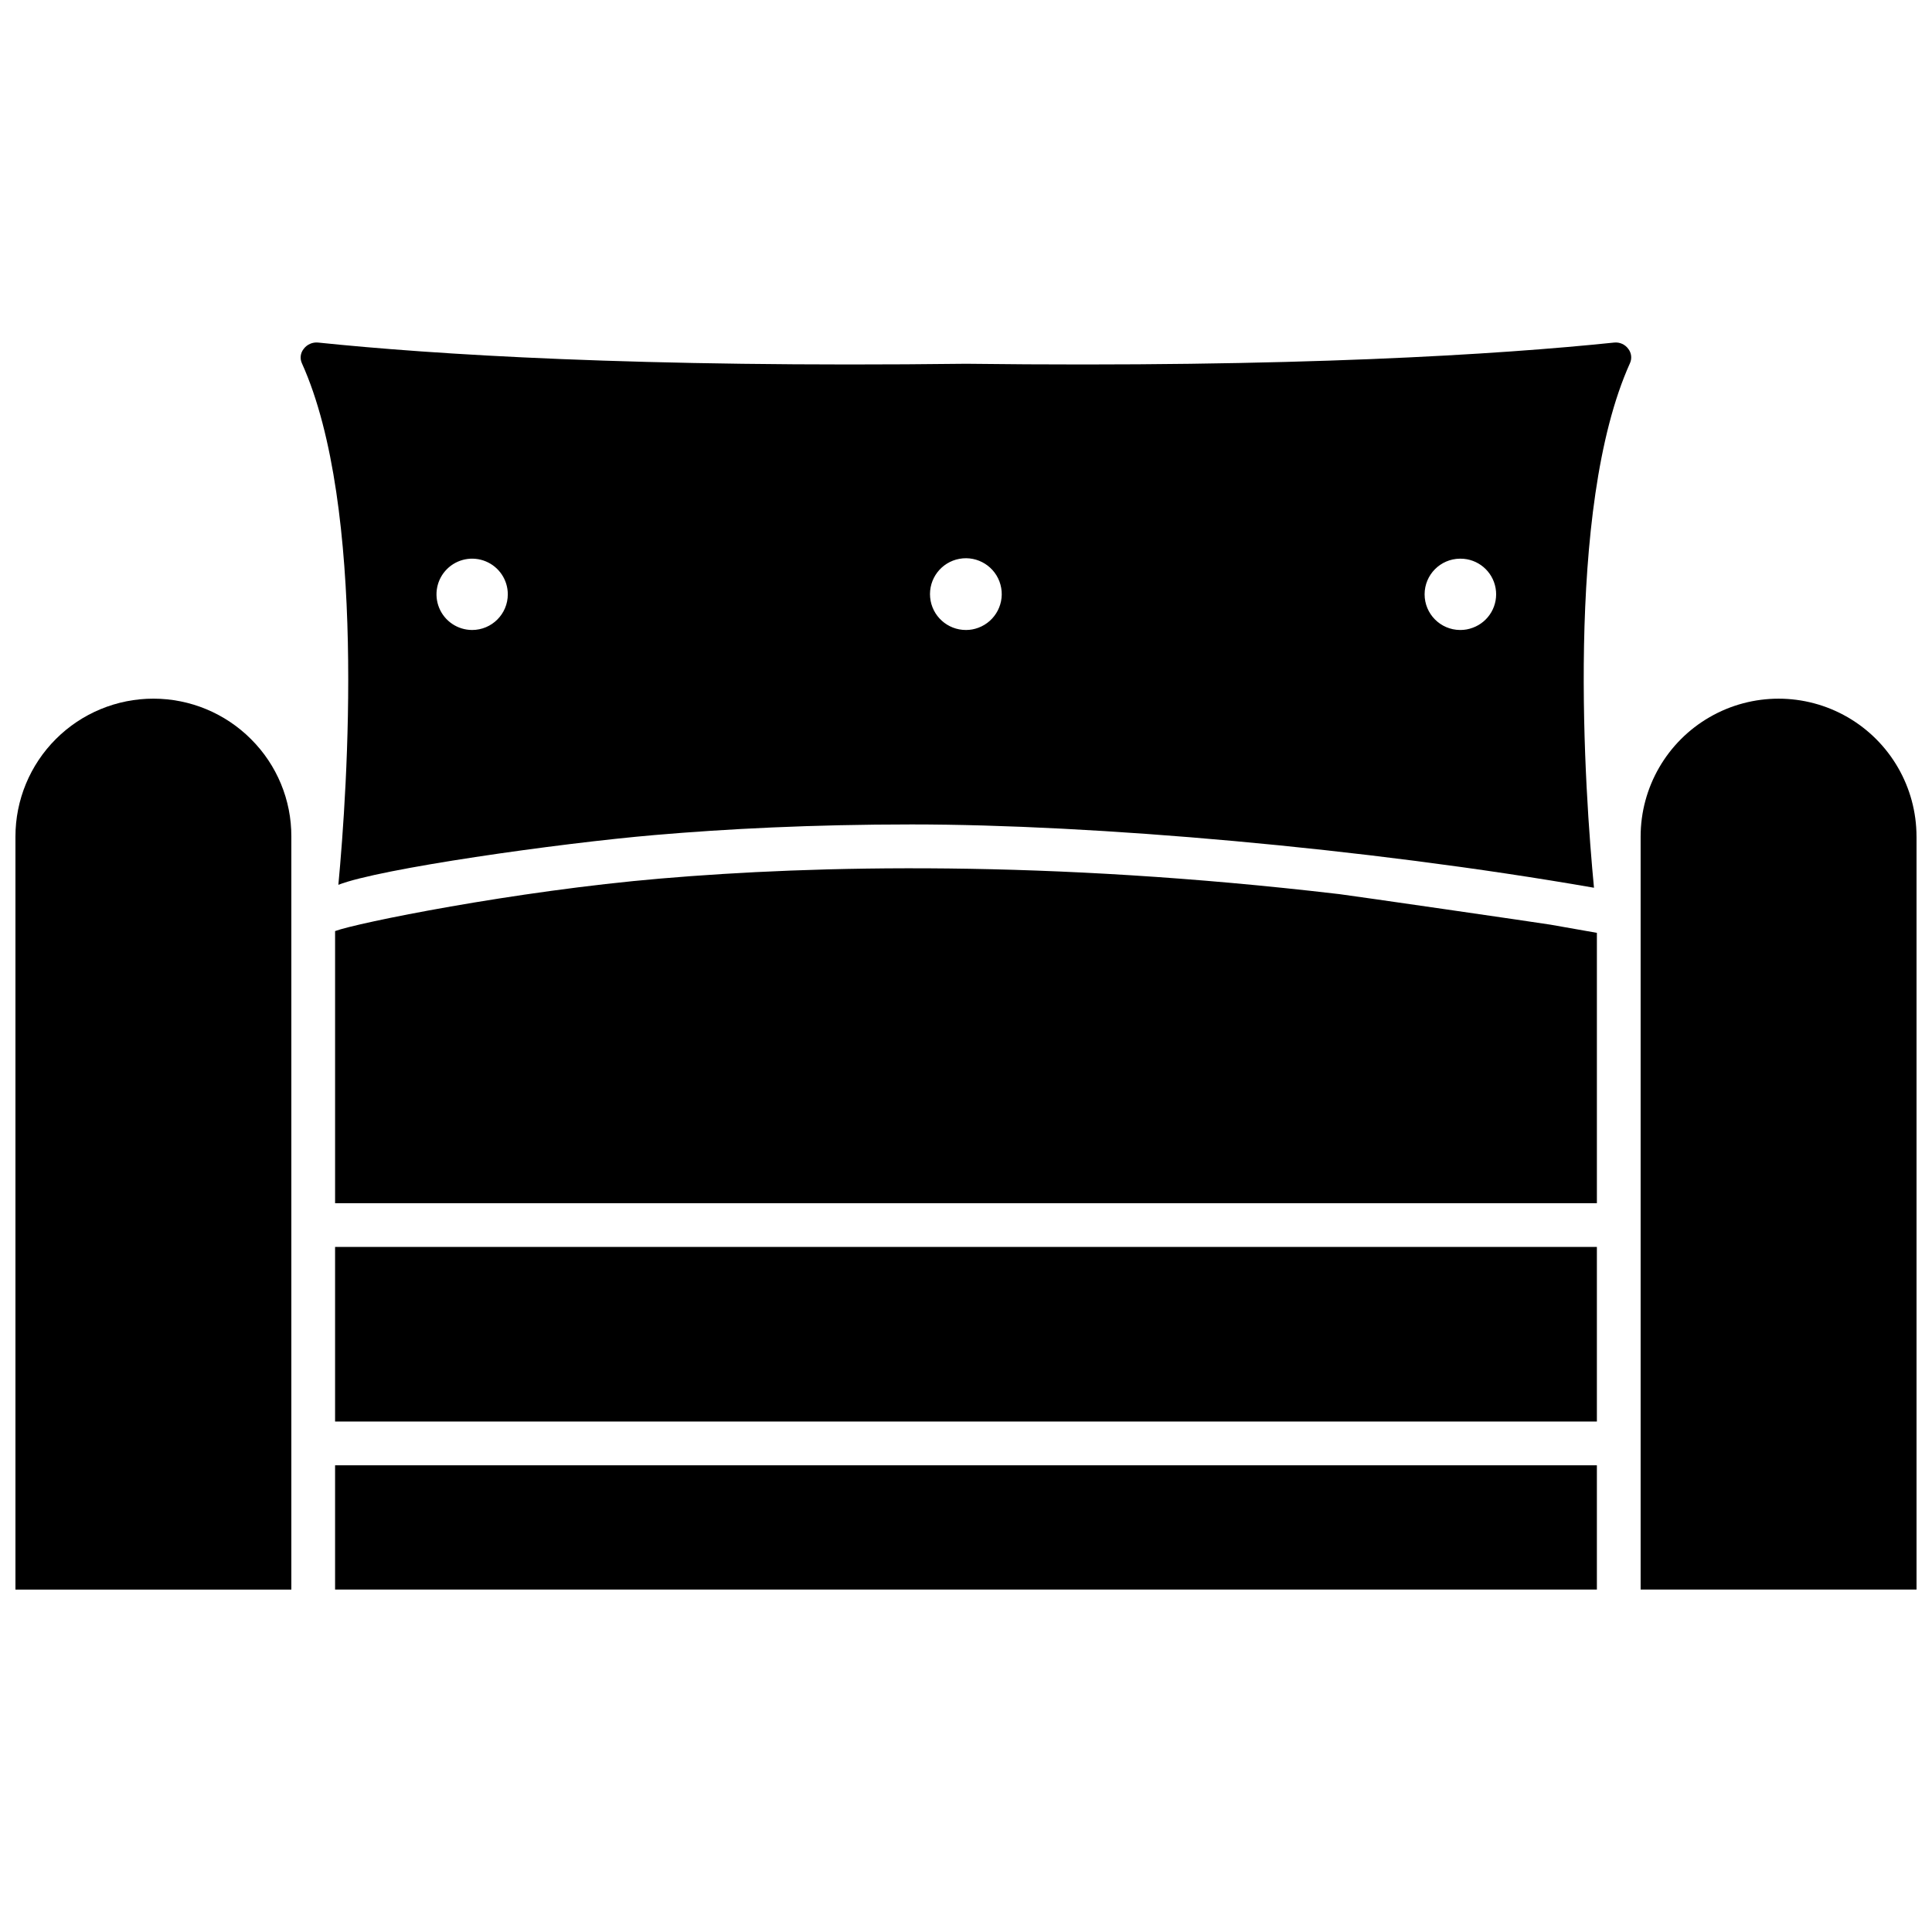
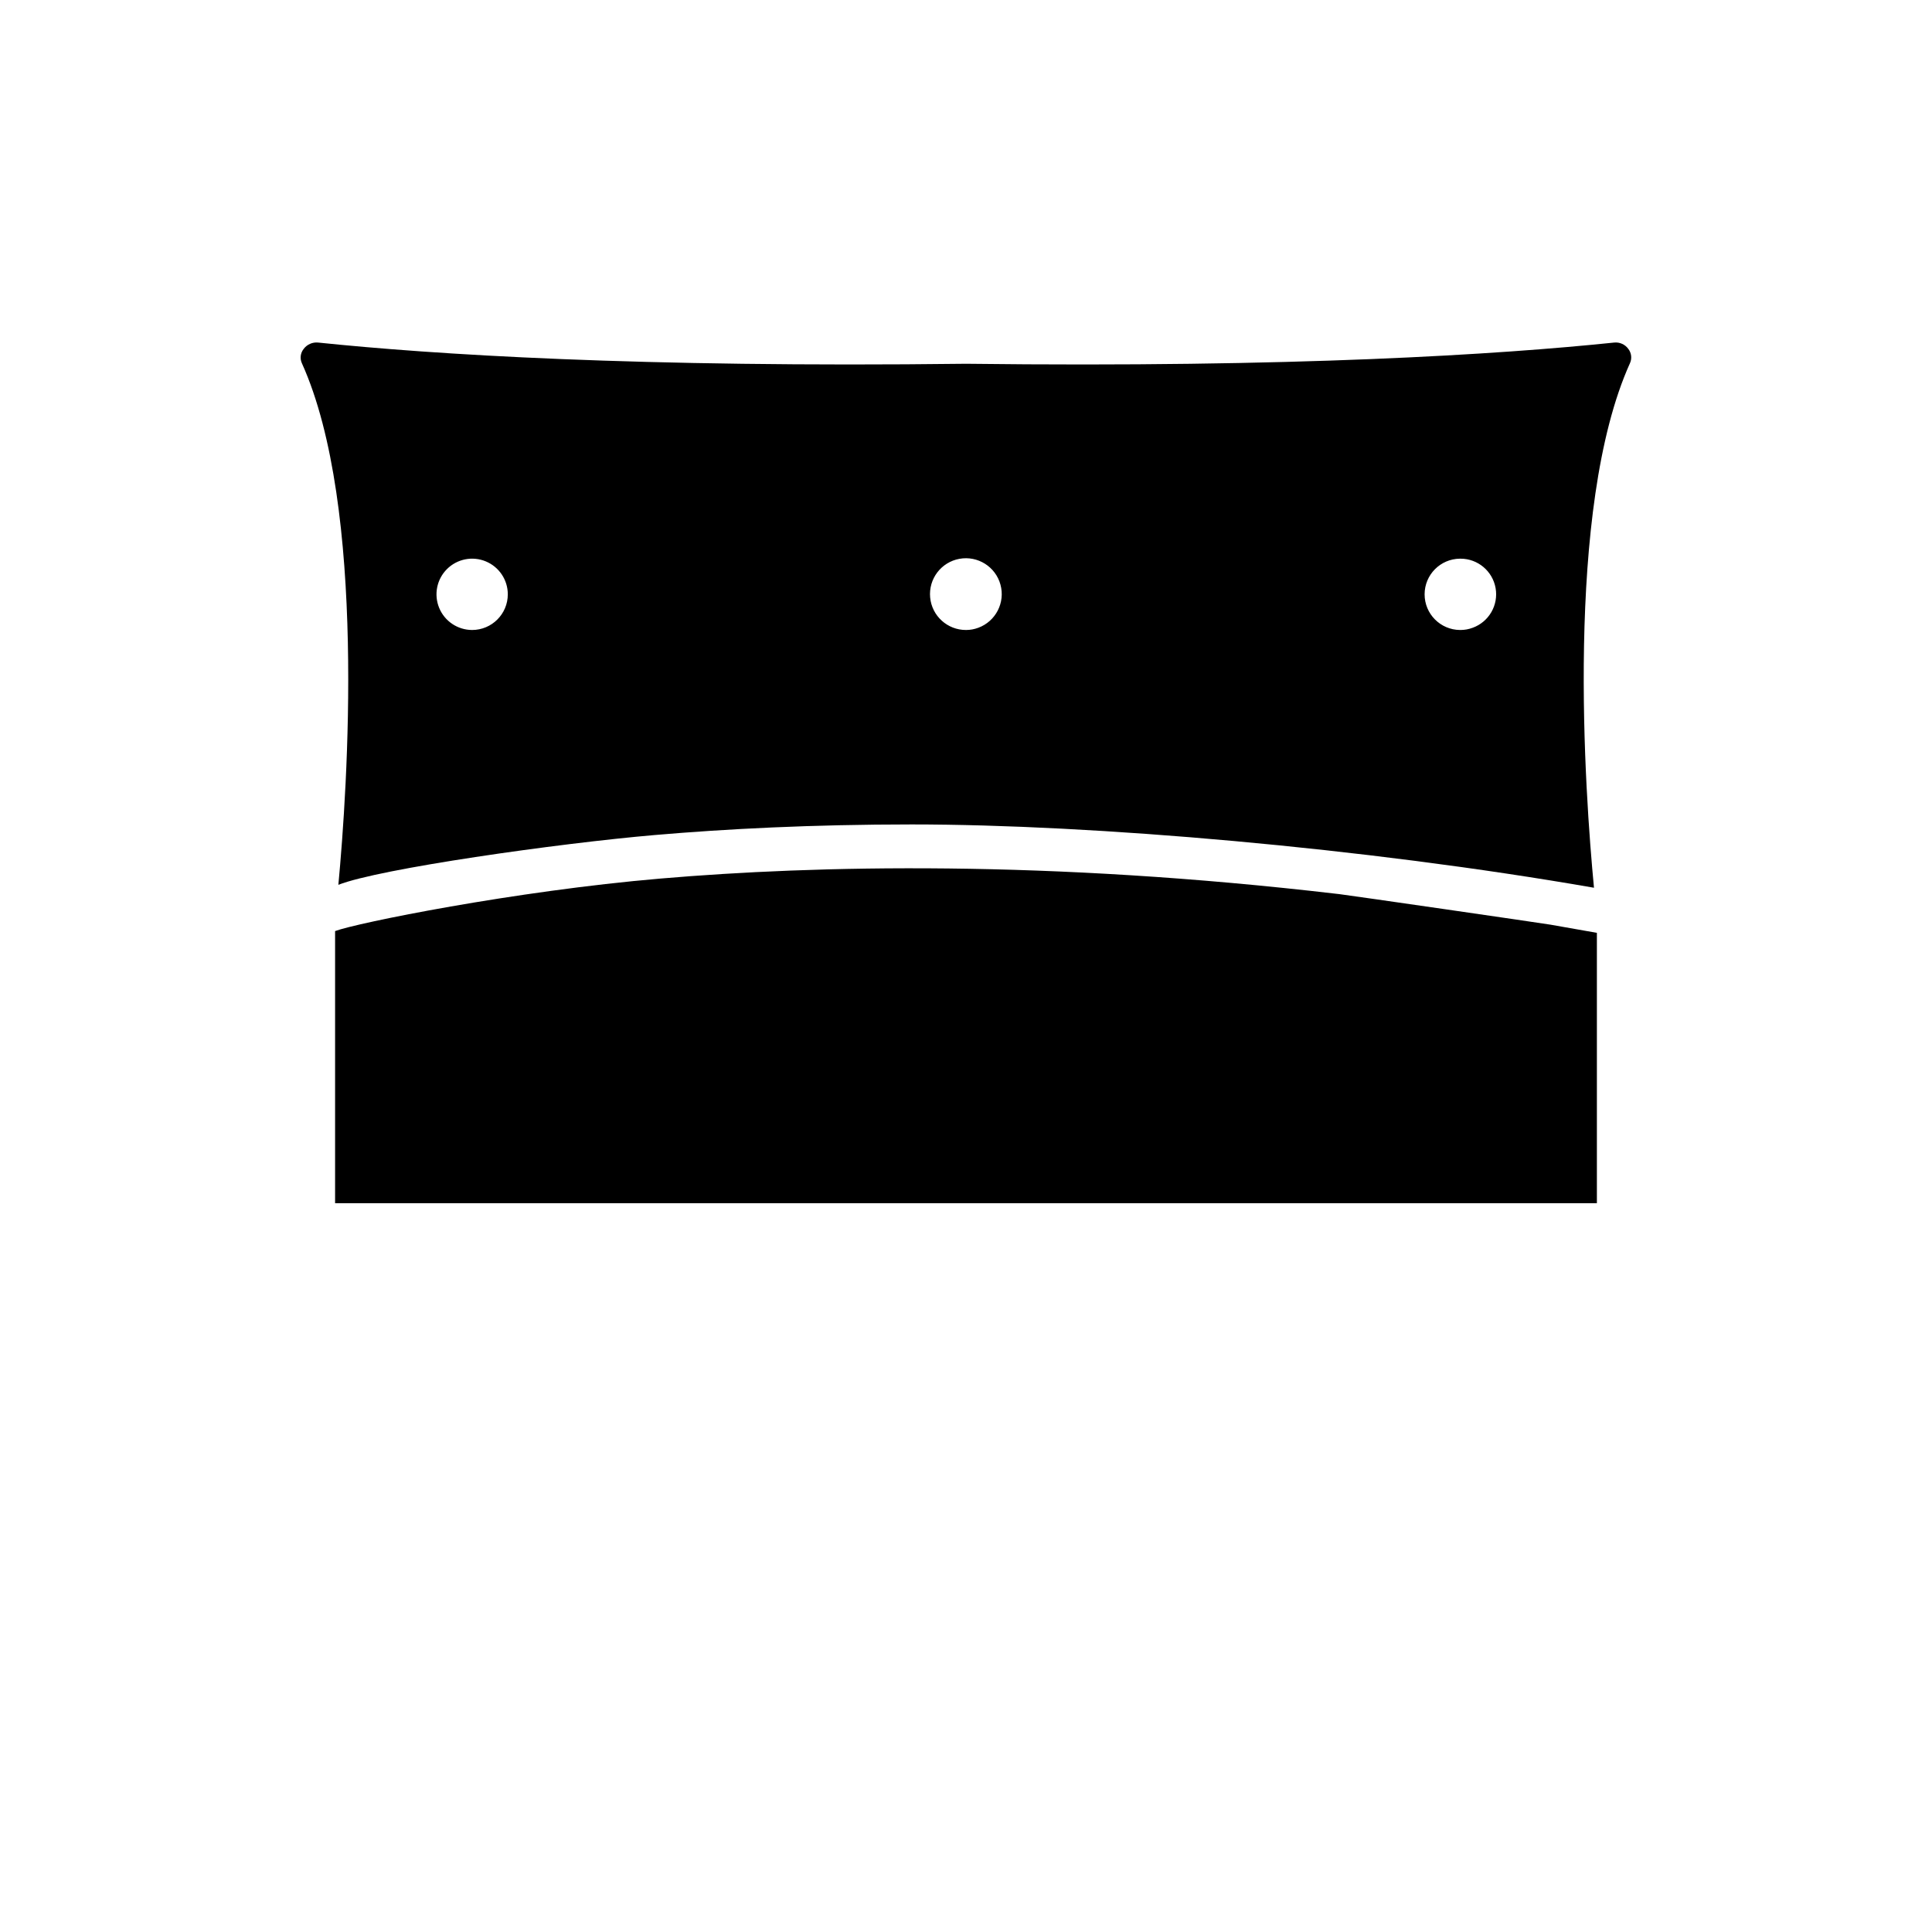
<svg xmlns="http://www.w3.org/2000/svg" width="800px" height="800px" version="1.1" viewBox="144 144 512 512">
  <defs>
    <clipPath id="b">
-       <path d="m148.09 329h73.906v237h-73.906z" />
-     </clipPath>
+       </clipPath>
    <clipPath id="a">
      <path d="m578 329h73.902v237h-73.902z" />
    </clipPath>
  </defs>
  <g clip-path="url(#b)">
-     <path d="m210.53 339.89c6.867 6.836 10.715 16.137 10.68 25.824v199.54h-73.117v-199.54c-0.004-9.703 3.852-19.008 10.715-25.863 6.863-6.859 16.168-10.707 25.871-10.699 9.703 0.008 19 3.871 25.852 10.738z" />
-   </g>
+     </g>
  <path d="m554.86 389.04c1.273 0.211 11.551 2.035 12.332 2.172v71.652h-334.39v-72.117c5.617-2.129 47.457-10.613 86.254-13.922 41.188-3.519 102.38-4.953 179.39 4.07 0.148 0.02 0.301 0.043 0.465 0.051 2.805 0.336 53.758 7.715 55.949 8.094z" />
-   <path d="m232.8 474.45h334.39v46.27h-334.39z" />
-   <path d="m232.8 532.32h334.39v32.926h-334.39z" />
  <path d="m575.55 236.5c-0.859-1.219-2.312-1.875-3.797-1.715-30.281 3.141-84.637 6.672-171.73 5.617-87.113 1.051-141.46-2.481-171.73-5.621-1.508-0.148-2.984 0.52-3.867 1.75-0.816 1.062-0.984 2.488-0.434 3.707 17.223 38.137 12.059 112.86 9.676 138.25 10.793-4.269 58.18-10.984 83.875-13.199 18.75-1.613 41.582-2.805 68.098-2.805 47.863 0 119.78 6.156 180.78 16.777-2.359-24.621-7.852-100.51 9.539-139.02v-0.012h0.004c0.551-1.227 0.391-2.66-0.422-3.734zm-306.43 74.453c-3.82-0.004-7.266-2.305-8.727-5.836-1.461-3.531-0.652-7.594 2.051-10.297 2.699-2.699 6.766-3.512 10.293-2.047 3.531 1.461 5.836 4.902 5.836 8.723 0 5.223-4.234 9.453-9.453 9.457zm134.14-0.59c-1.031 0.391-2.129 0.59-3.234 0.59-4.93 0.031-9.066-3.711-9.527-8.617-0.461-4.91 2.906-9.359 7.758-10.242 4.852-0.887 9.574 2.086 10.875 6.84 1.305 4.754-1.246 9.719-5.871 11.43zm131.02 0c-1.035 0.391-2.129 0.59-3.234 0.59-0.02 0-0.051-0.012-0.074-0.012-0.02 0-0.051 0.012-0.086 0.012-5.18-0.055-9.352-4.269-9.352-9.449 0-5.18 4.172-9.395 9.352-9.449h0.16c4.582-0.004 8.504 3.285 9.301 7.797 0.797 4.512-1.762 8.941-6.066 10.512z" />
  <g clip-path="url(#a)">
-     <path d="m651.9 365.71v199.54h-73.117v-178.54c0.012-0.223 0.012-0.441 0-0.664v-20.332c0-13.059 6.969-25.129 18.277-31.66 11.312-6.531 25.25-6.531 36.559 0 11.312 6.531 18.277 18.602 18.277 31.66z" />
-   </g>
+     </g>
</svg>